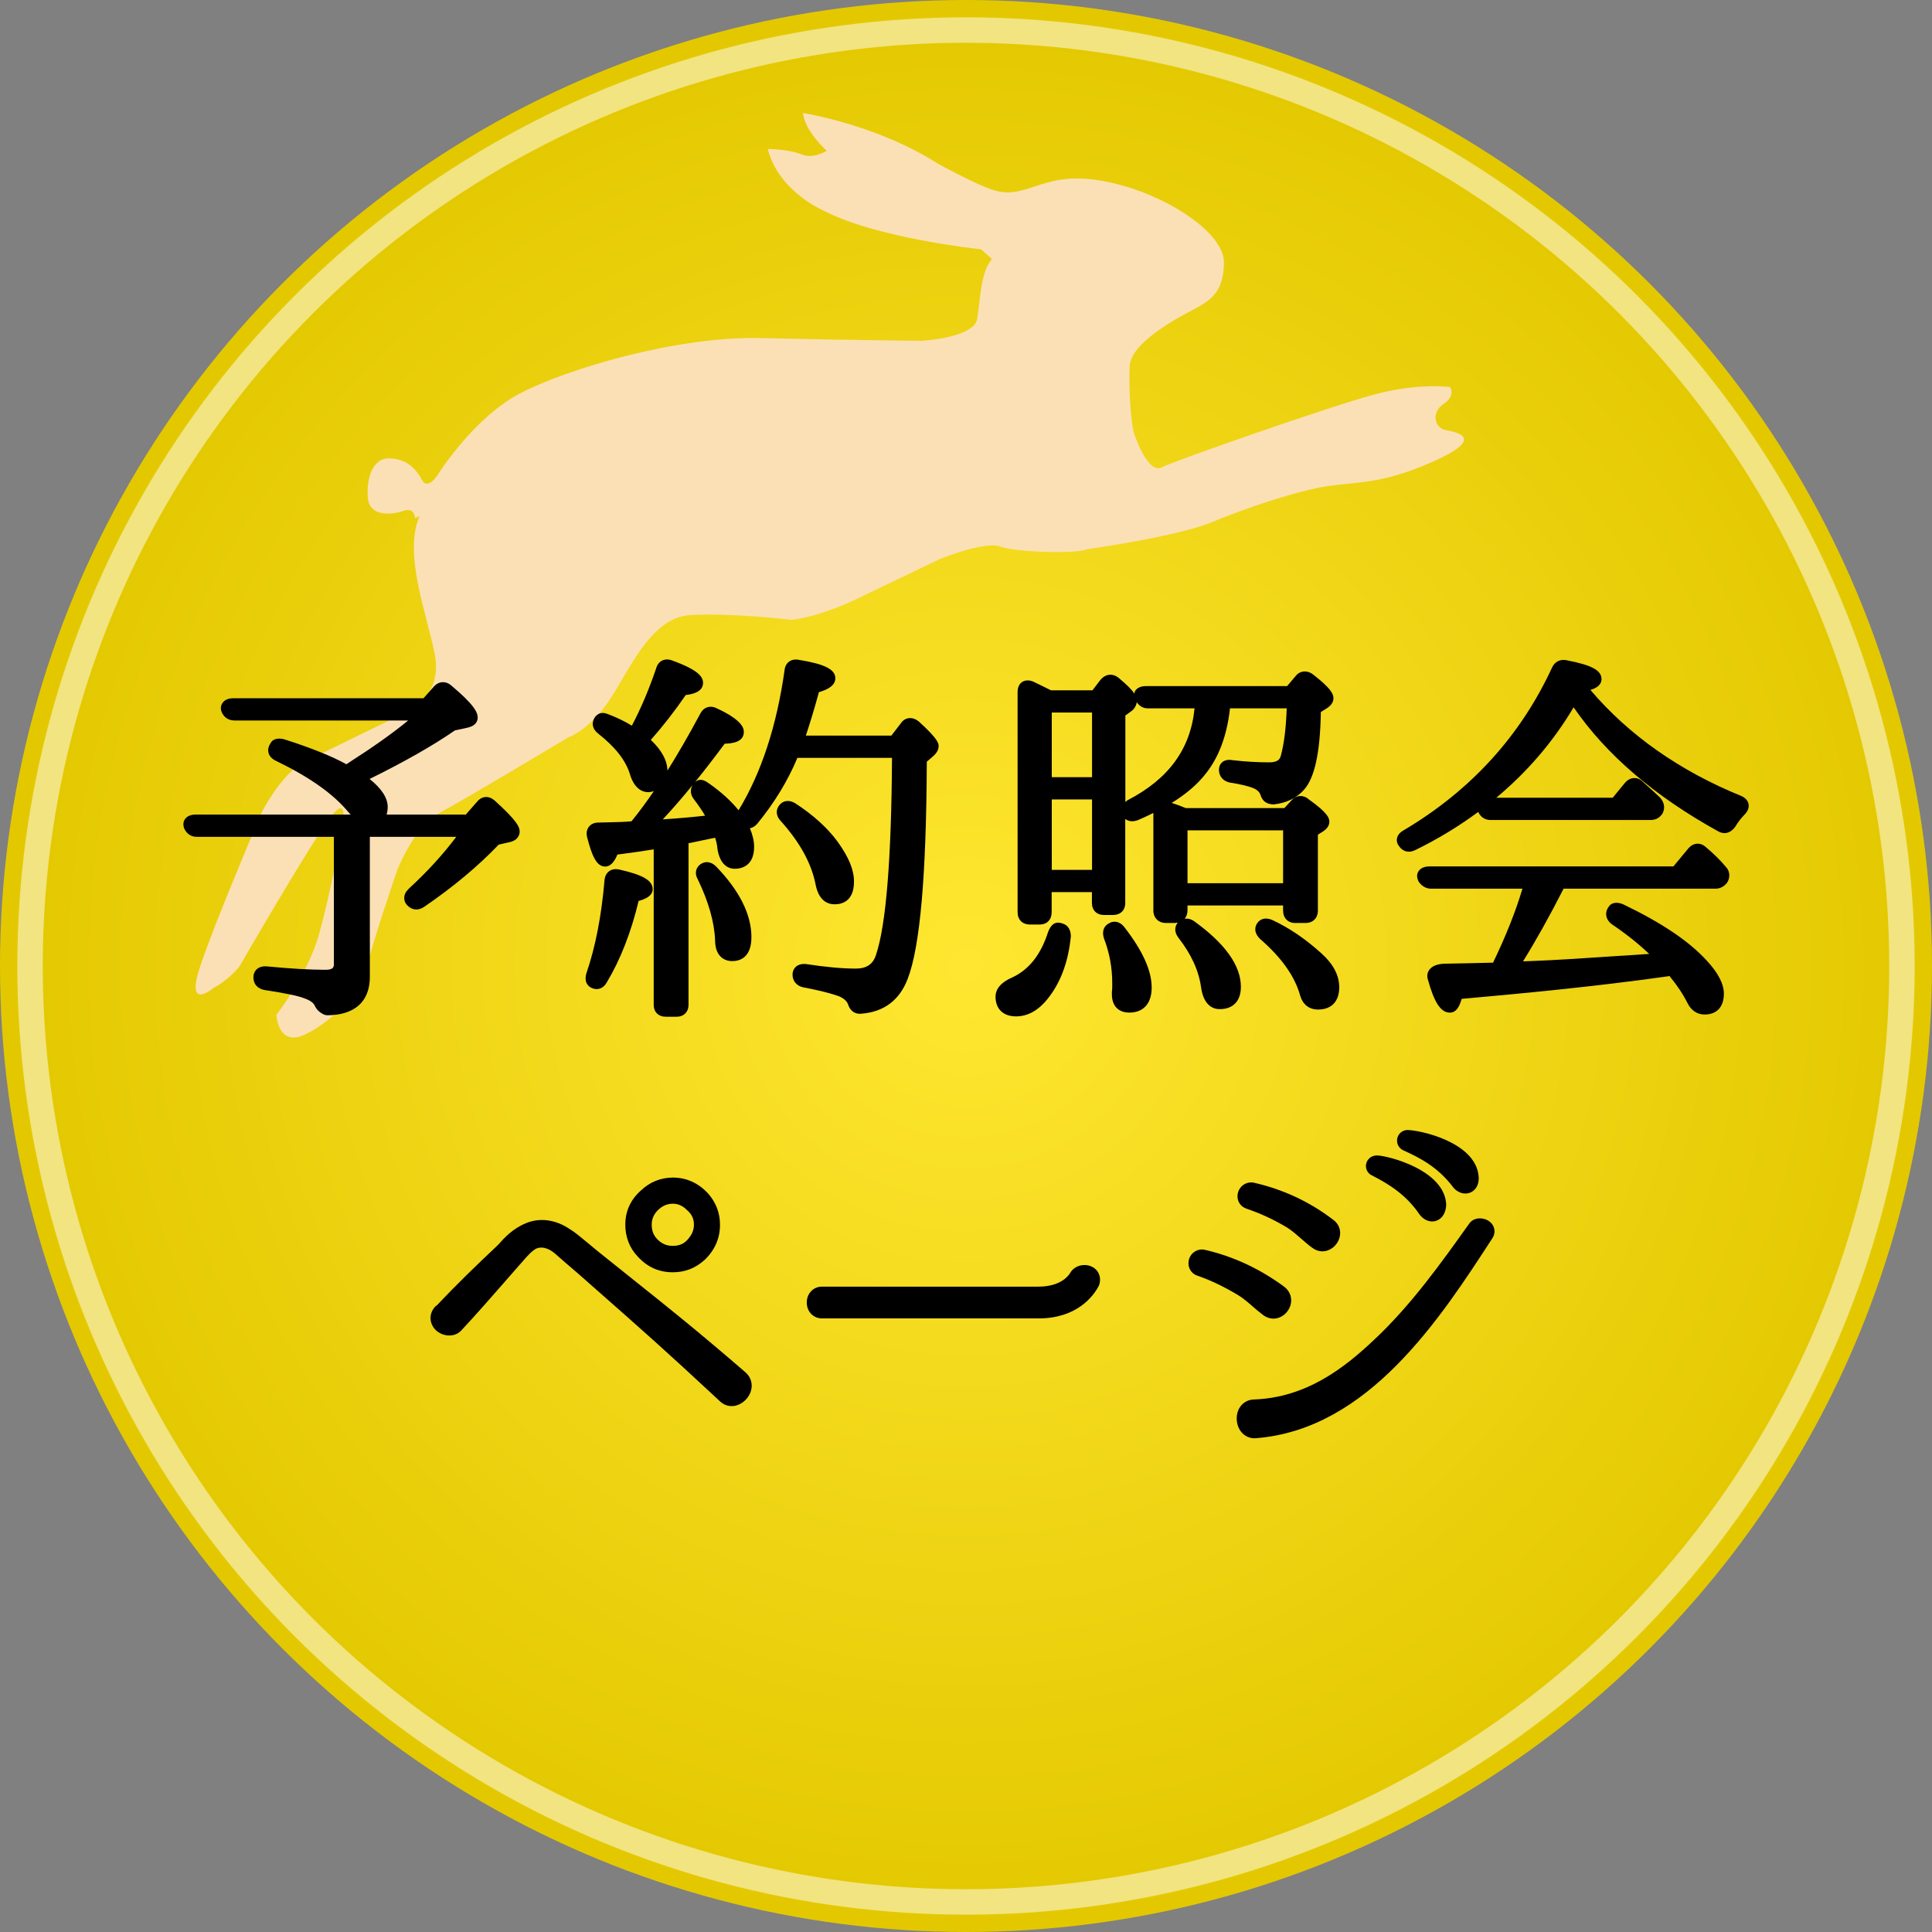
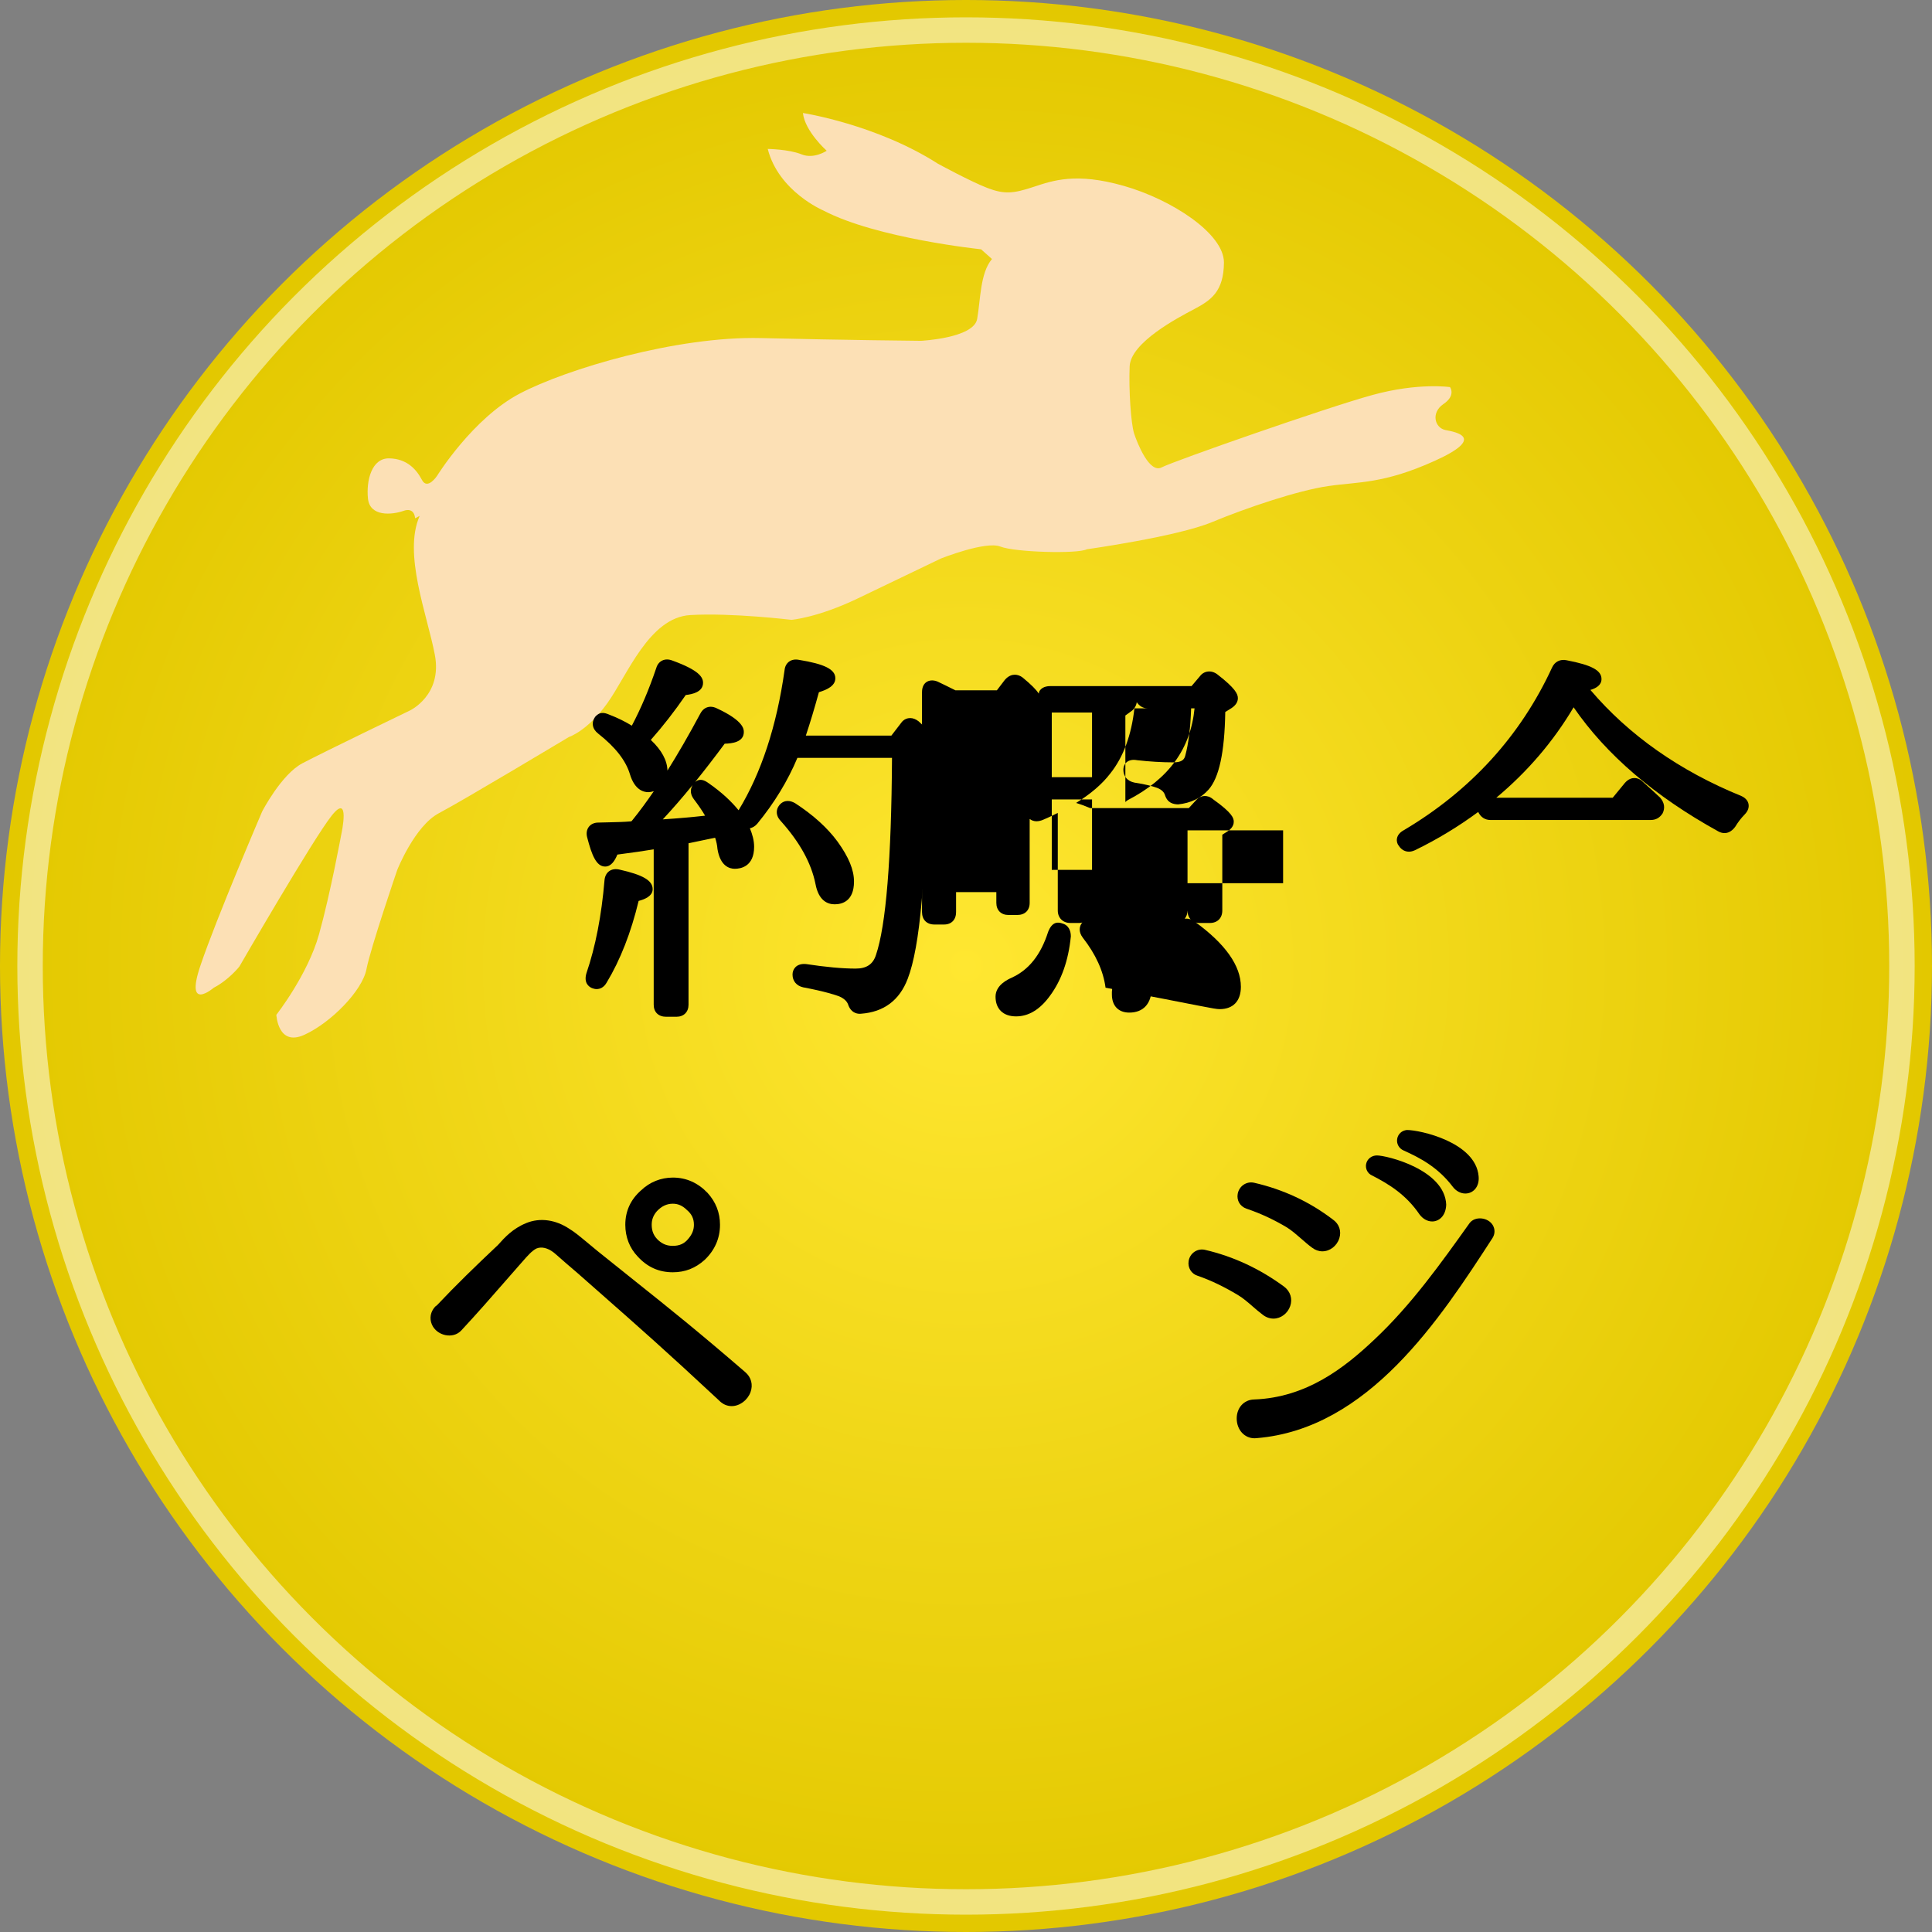
<svg xmlns="http://www.w3.org/2000/svg" version="1.1" id="レイヤー_1" x="0px" y="0px" width="76px" height="76px" viewBox="0 0 76 76" enable-background="new 0 0 76 76" xml:space="preserve">
  <rect x="0" y="0" width="76" height="76" fill="#808080" stroke="none" />
  <radialGradient id="SVGID_1_" cx="166.6" cy="-101.99" r="38" gradientTransform="matrix(1 0 0 -1 -128.6 -63.99)" gradientUnits="userSpaceOnUse">
    <stop offset="0" style="stop-color:#FFE731" />
    <stop offset="1" style="stop-color:#E3C800" />
  </radialGradient>
  <circle fill="url(#SVGID_1_)" cx="38" cy="38" r="38" />
  <path fill="#FCE0B5" d="M16.329,20.388c0,0-0.012-0.45-0.458-0.291c-0.449,0.158-1.32,0.238-1.396-0.482  c-0.074-0.721,0.148-1.6,0.84-1.584c0.694,0.016,1.063,0.43,1.283,0.847c0.219,0.417,0.597-0.163,0.597-0.163  s1.398-2.258,3.245-3.23c1.845-0.971,6.184-2.266,9.496-2.186c3.314,0.081,6.294,0.108,6.294,0.108s2.073-0.103,2.209-0.858  c0.135-0.756,0.114-1.807,0.583-2.36l-0.429-0.382c0,0-4.104-0.426-6.204-1.526c0,0-1.762-0.746-2.188-2.423  c0,0,0.842,0.014,1.327,0.213C32.017,6.272,32.52,5.93,32.52,5.93s-0.859-0.764-0.935-1.485c0,0,2.899,0.449,5.31,1.995  c0,0,1.278,0.697,1.946,0.954c0.669,0.256,1.027,0.219,1.806-0.039c0.777-0.256,1.676-0.578,3.554-0.045  c1.875,0.532,3.95,1.874,3.946,3.018c-0.008,1.145-0.515,1.485-1.166,1.83c-0.656,0.345-2.502,1.316-2.543,2.251  c-0.039,0.934,0.051,2.256,0.176,2.646c0.129,0.389,0.604,1.583,1.082,1.331c0.477-0.249,6.515-2.364,8.31-2.853  c1.795-0.49,3.033-0.306,3.033-0.306s0.248,0.326-0.259,0.668c-0.502,0.343-0.338,0.94,0.082,1.022  c0.425,0.08,1.604,0.296-0.424,1.212c-2.029,0.916-2.996,0.816-4.194,0.992c-1.201,0.177-3.202,0.851-4.575,1.421  c-1.374,0.569-4.916,1.065-4.916,1.065c-0.355,0.188-2.824,0.12-3.402-0.107c-0.576-0.229-2.337,0.47-2.337,0.47  s-1.699,0.818-3.278,1.574c-1.58,0.757-2.602,0.839-2.602,0.839s-2.354-0.284-3.979-0.188c-1.623,0.095-2.477,2.369-3.266,3.469  c-0.79,1.1-1.509,1.327-1.509,1.327s-4.161,2.496-5.113,2.997c-0.953,0.501-1.64,2.232-1.64,2.232s-1.049,3.063-1.212,3.908  c-0.163,0.847-1.4,2.104-2.443,2.579s-1.101-0.788-1.101-0.788s1.231-1.563,1.679-3.166c0.448-1.605,0.882-3.962,0.882-3.962  s0.356-1.633-0.378-0.714c-0.733,0.917-3.638,5.945-3.638,5.945s-0.409,0.521-1.007,0.833c0,0-1.151,0.988-0.528-0.861  c0.622-1.85,2.431-6.07,2.431-6.07s0.751-1.461,1.586-1.9c0.832-0.439,4.229-2.076,4.229-2.076s1.281-0.6,0.979-2.188  c-0.302-1.588-1.258-3.976-0.597-5.466" />
  <circle opacity="0.5" fill="none" stroke="#FFFFFF" enable-background="new    " cx="38" cy="38" r="36.818" />
  <g>
-     <path d="M20.073,33.121c0.342-0.086,0.369-0.333,0.369-0.407c0-0.17-0.076-0.405-0.985-1.224c-0.105-0.092-0.216-0.139-0.33-0.139   c-0.09,0-0.225,0.031-0.353,0.178l-0.451,0.515h-3.116c0.028-0.09,0.044-0.191,0.044-0.305c0-0.35-0.239-0.718-0.712-1.097   c1.376-0.677,2.503-1.318,3.354-1.909l0.507-0.11c0.34-0.077,0.391-0.28,0.391-0.394c0-0.204-0.127-0.499-1.048-1.271   c-0.095-0.081-0.204-0.124-0.315-0.124c-0.095,0-0.235,0.031-0.364,0.178l-0.406,0.456H9.167c-0.194,0-0.345,0.071-0.425,0.2   c-0.068,0.11-0.071,0.246-0.009,0.371c0.1,0.202,0.271,0.304,0.509,0.304h6.813c-0.609,0.5-1.378,1.046-2.333,1.657l-0.096,0.064   c-0.567-0.315-1.386-0.644-2.456-0.985c-0.39-0.089-0.501,0.099-0.532,0.166c-0.103,0.154-0.097,0.287-0.075,0.371   c0.035,0.129,0.128,0.232,0.279,0.307c1.342,0.649,2.281,1.314,2.874,2.037c0.027,0.032,0.053,0.054,0.079,0.083H7.698   c-0.246,0-0.366,0.099-0.423,0.183c-0.069,0.1-0.083,0.227-0.025,0.375c0.106,0.211,0.272,0.318,0.494,0.318h5.39v5   c0,0.097,0,0.23-0.32,0.23c-0.618,0-1.397-0.045-2.317-0.134l-0.07-0.003c-0.274,0-0.458,0.174-0.458,0.432   c0,0.265,0.156,0.447,0.438,0.501c0.81,0.123,1.298,0.224,1.548,0.32c0.165,0.055,0.373,0.152,0.436,0.314   c0.095,0.216,0.327,0.32,0.373,0.34l0.095,0.019c1.09,0,1.69-0.536,1.69-1.509v-5.51h3.399c-0.532,0.707-1.16,1.392-1.875,2.047   c-0.115,0.114-0.173,0.236-0.172,0.362c0,0.076,0.022,0.188,0.126,0.291c0.129,0.13,0.262,0.158,0.351,0.158   c0.096,0,0.193-0.031,0.297-0.097c1.142-0.78,2.131-1.605,2.943-2.455L20.073,33.121z" />
    <path d="M33.362,39.513c0.106,0.319,0.333,0.367,0.459,0.367l0.051-0.003c0.896-0.066,1.514-0.529,1.835-1.374   c0.486-1.259,0.732-4.054,0.751-8.54l0.227-0.195c0.16-0.137,0.238-0.272,0.238-0.415c0-0.1,0-0.268-0.787-0.978   c-0.109-0.085-0.221-0.128-0.332-0.128c-0.086,0-0.249,0.028-0.365,0.203l-0.375,0.487H31.7c0.169-0.505,0.341-1.078,0.514-1.708   c0.325-0.097,0.646-0.251,0.646-0.547c0-0.349-0.417-0.56-1.43-0.725c-0.315-0.063-0.54,0.118-0.567,0.405   c-0.309,2.196-0.918,4.05-1.809,5.511c-0.291-0.355-0.666-0.708-1.168-1.057c-0.211-0.158-0.376-0.189-0.542-0.055   c0.375-0.463,0.762-0.964,1.163-1.506c0.295-0.007,0.753-0.062,0.753-0.458c0-0.109,0-0.44-1.053-0.929   c-0.088-0.044-0.171-0.066-0.252-0.066c-0.102,0-0.29,0.037-0.41,0.276c-0.461,0.86-0.883,1.587-1.289,2.234   c-0.01-0.4-0.228-0.804-0.655-1.206c0.471-0.531,0.933-1.124,1.375-1.766c0.26-0.029,0.68-0.118,0.68-0.479   c0-0.217-0.145-0.492-1.208-0.877c-0.291-0.115-0.549,0.015-0.63,0.288c-0.286,0.845-0.602,1.591-0.963,2.274   c-0.276-0.168-0.565-0.31-0.874-0.428c-0.239-0.106-0.392-0.107-0.556,0.064c-0.174,0.232-0.132,0.492,0.106,0.676   c0.678,0.534,1.087,1.058,1.25,1.601c0.185,0.611,0.53,0.703,0.719,0.703c0.083,0,0.15-0.021,0.22-0.038   c-0.283,0.411-0.563,0.796-0.842,1.138l-0.04,0.046l-0.05,0.005c-0.234,0.021-0.506,0.027-0.839,0.035l-0.413,0.01   c-0.157,0-0.29,0.06-0.373,0.168c-0.084,0.11-0.107,0.259-0.065,0.414c0.182,0.708,0.363,1.148,0.707,1.148   c0.236,0,0.381-0.229,0.481-0.471c0.6-0.076,1.082-0.15,1.429-0.206v6.111c0,0.293,0.188,0.475,0.49,0.475h0.405   c0.288,0,0.475-0.187,0.475-0.475v-6.35c0.109-0.022,0.241-0.05,0.397-0.083l0.649-0.135c0.051,0.156,0.082,0.299,0.092,0.442   c0.109,0.678,0.474,0.78,0.682,0.78c0.229,0,0.76-0.084,0.76-0.865c0-0.243-0.065-0.485-0.166-0.728   c0.102-0.022,0.201-0.077,0.289-0.178c0.67-0.815,1.201-1.687,1.58-2.593h3.721c-0.023,3.987-0.235,6.595-0.632,7.758   c-0.117,0.363-0.37,0.532-0.796,0.532c-0.525,0-1.178-0.06-1.958-0.179l-0.069-0.003c-0.316,0-0.458,0.209-0.458,0.417   c0,0.252,0.155,0.442,0.414,0.501c0.873,0.164,1.292,0.309,1.396,0.347C33.186,39.265,33.313,39.377,33.362,39.513z M33.821,39.619   L33.821,39.619v0.011V39.619z M27.736,32.087c-0.536,0.06-1.092,0.108-1.663,0.145c0.38-0.409,0.77-0.857,1.171-1.349   c-0.104,0.185-0.088,0.371,0.051,0.556C27.477,31.678,27.623,31.892,27.736,32.087z" />
    <path d="M32.834,35.573c0.284,0,0.76-0.116,0.76-0.895c0-0.461-0.206-0.96-0.648-1.573c-0.396-0.538-0.952-1.043-1.67-1.511   c-0.106-0.059-0.197-0.086-0.288-0.086c-0.088,0-0.216,0.027-0.328,0.161c-0.157,0.191-0.133,0.44,0.052,0.626   c0.75,0.838,1.198,1.648,1.366,2.473C32.201,35.434,32.557,35.573,32.834,35.573z" />
    <path d="M23.286,38.869c0.061,0.025,0.123,0.039,0.183,0.039c0.116,0,0.28-0.047,0.399-0.262c0.534-0.885,0.955-1.962,1.254-3.206   c0.235-0.062,0.552-0.186,0.552-0.463c0-0.338-0.378-0.561-1.299-0.768c-0.328-0.079-0.567,0.098-0.595,0.417   c-0.117,1.39-0.355,2.617-0.71,3.654C22.957,38.66,23.155,38.812,23.286,38.869z" />
-     <path d="M28.799,37.808c0.284,0,0.76-0.122,0.76-0.94c0-0.894-0.468-1.83-1.393-2.787c-0.188-0.187-0.412-0.217-0.601-0.091   c-0.159,0.106-0.271,0.324-0.116,0.602c0.422,0.872,0.651,1.677,0.68,2.381C28.129,37.748,28.642,37.808,28.799,37.808z" />
-     <path d="M50.045,36.189c-0.256-0.11-0.472-0.052-0.594,0.135c-0.06,0.089-0.17,0.328,0.118,0.613   c0.839,0.726,1.368,1.472,1.574,2.221c0.104,0.357,0.354,0.555,0.705,0.555c0.53,0,0.834-0.32,0.834-0.88   c0-0.468-0.239-0.919-0.712-1.34C51.343,36.926,50.714,36.501,50.045,36.189z" />
    <path d="M39.97,39.982c0.499,0,0.95-0.277,1.34-0.82c0.446-0.606,0.72-1.38,0.814-2.324c0-0.361-0.208-0.475-0.313-0.504   c-0.185-0.071-0.418-0.093-0.58,0.323c-0.288,0.902-0.755,1.491-1.425,1.799c-0.159,0.072-0.644,0.291-0.644,0.752   C39.163,39.693,39.465,39.982,39.97,39.982z" />
    <path d="M43.843,36.258c-0.082,0-0.162,0.025-0.191,0.05c-0.228,0.097-0.317,0.33-0.225,0.606c0.216,0.555,0.326,1.15,0.326,1.77   c0,0.116,0.002,0.22-0.014,0.33v0.104c0,0.447,0.256,0.715,0.684,0.715c0.56,0,0.881-0.359,0.881-0.985   c0-0.665-0.351-1.441-1.069-2.37C44.128,36.336,43.988,36.258,43.843,36.258z" />
-     <path d="M47.979,39.697c0.53,0,0.834-0.32,0.834-0.879c0-0.83-0.615-1.696-1.825-2.57c-0.128-0.095-0.261-0.125-0.385-0.107   c0.067-0.083,0.11-0.191,0.11-0.323v-0.2h3.76v0.2c0,0.293,0.19,0.49,0.475,0.49h0.404c0.298,0,0.49-0.192,0.49-0.49v-2.983   l0.235-0.15c0.075-0.06,0.216-0.17,0.216-0.361c0-0.146-0.063-0.347-0.806-0.877c-0.125-0.111-0.248-0.134-0.329-0.134   c-0.134,0-0.26,0.062-0.35,0.167l-0.285,0.309h-3.876c-0.24-0.1-0.415-0.162-0.555-0.204c0.561-0.348,1.016-0.73,1.345-1.16   c0.513-0.644,0.831-1.504,0.948-2.561h2.231c-0.025,0.758-0.103,1.392-0.228,1.852c-0.034,0.142-0.114,0.273-0.462,0.273   c-0.462,0-0.938-0.029-1.435-0.085c-0.338-0.065-0.54,0.118-0.54,0.38c0,0.256,0.163,0.448,0.438,0.502   c0.443,0.066,0.716,0.145,0.868,0.199c0.228,0.08,0.298,0.203,0.324,0.271c0.101,0.338,0.331,0.378,0.521,0.387   c0.496-0.051,0.898-0.245,1.196-0.577c0.418-0.468,0.635-1.468,0.661-3.057l0.25-0.157c0.163-0.109,0.246-0.24,0.246-0.388   c0-0.162-0.097-0.387-0.802-0.932c-0.241-0.188-0.533-0.142-0.688,0.065l-0.332,0.392h-5.554c-0.254,0-0.372,0.106-0.427,0.194   c-0.02,0.031-0.021,0.067-0.029,0.102c-0.105-0.162-0.296-0.353-0.637-0.635c-0.094-0.071-0.199-0.109-0.305-0.109   c-0.098,0-0.244,0.033-0.392,0.202l-0.313,0.411h-1.634c-0.25-0.125-0.476-0.237-0.688-0.337c-0.282-0.129-0.623-0.022-0.624,0.407   v8.654c0,0.302,0.188,0.49,0.49,0.49h0.375c0.293,0,0.475-0.188,0.475-0.49v-0.785h1.584v0.425c0,0.289,0.188,0.475,0.477,0.475   h0.344c0.303,0,0.49-0.182,0.49-0.475v-3.301c0.077,0.056,0.168,0.09,0.271,0.09c0.062,0,0.125-0.011,0.204-0.038   c0.227-0.092,0.428-0.191,0.631-0.29v3.838c0,0.289,0.201,0.49,0.49,0.49h0.375c0.036,0,0.065-0.012,0.098-0.018   c-0.112,0.136-0.164,0.352,0.02,0.596c0.509,0.651,0.81,1.312,0.896,1.968C47.357,39.588,47.753,39.697,47.979,39.697z    M46.714,34.743v-2.08h3.76v2.08H46.714z M42.958,31.448v2.77h-1.584v-2.77H42.958z M41.374,30.573v-2.545h1.584v2.545H41.374z    M44.269,31.55v-3.404l0.219-0.159c0.132-0.088,0.21-0.227,0.229-0.363c0.105,0.148,0.242,0.24,0.427,0.24h1.847   c-0.157,1.596-1.018,2.778-2.628,3.611C44.319,31.499,44.3,31.524,44.269,31.55z" />
+     <path d="M47.979,39.697c0.53,0,0.834-0.32,0.834-0.879c0-0.83-0.615-1.696-1.825-2.57c-0.128-0.095-0.261-0.125-0.385-0.107   c0.067-0.083,0.11-0.191,0.11-0.323v-0.2v0.2c0,0.293,0.19,0.49,0.475,0.49h0.404c0.298,0,0.49-0.192,0.49-0.49v-2.983   l0.235-0.15c0.075-0.06,0.216-0.17,0.216-0.361c0-0.146-0.063-0.347-0.806-0.877c-0.125-0.111-0.248-0.134-0.329-0.134   c-0.134,0-0.26,0.062-0.35,0.167l-0.285,0.309h-3.876c-0.24-0.1-0.415-0.162-0.555-0.204c0.561-0.348,1.016-0.73,1.345-1.16   c0.513-0.644,0.831-1.504,0.948-2.561h2.231c-0.025,0.758-0.103,1.392-0.228,1.852c-0.034,0.142-0.114,0.273-0.462,0.273   c-0.462,0-0.938-0.029-1.435-0.085c-0.338-0.065-0.54,0.118-0.54,0.38c0,0.256,0.163,0.448,0.438,0.502   c0.443,0.066,0.716,0.145,0.868,0.199c0.228,0.08,0.298,0.203,0.324,0.271c0.101,0.338,0.331,0.378,0.521,0.387   c0.496-0.051,0.898-0.245,1.196-0.577c0.418-0.468,0.635-1.468,0.661-3.057l0.25-0.157c0.163-0.109,0.246-0.24,0.246-0.388   c0-0.162-0.097-0.387-0.802-0.932c-0.241-0.188-0.533-0.142-0.688,0.065l-0.332,0.392h-5.554c-0.254,0-0.372,0.106-0.427,0.194   c-0.02,0.031-0.021,0.067-0.029,0.102c-0.105-0.162-0.296-0.353-0.637-0.635c-0.094-0.071-0.199-0.109-0.305-0.109   c-0.098,0-0.244,0.033-0.392,0.202l-0.313,0.411h-1.634c-0.25-0.125-0.476-0.237-0.688-0.337c-0.282-0.129-0.623-0.022-0.624,0.407   v8.654c0,0.302,0.188,0.49,0.49,0.49h0.375c0.293,0,0.475-0.188,0.475-0.49v-0.785h1.584v0.425c0,0.289,0.188,0.475,0.477,0.475   h0.344c0.303,0,0.49-0.182,0.49-0.475v-3.301c0.077,0.056,0.168,0.09,0.271,0.09c0.062,0,0.125-0.011,0.204-0.038   c0.227-0.092,0.428-0.191,0.631-0.29v3.838c0,0.289,0.201,0.49,0.49,0.49h0.375c0.036,0,0.065-0.012,0.098-0.018   c-0.112,0.136-0.164,0.352,0.02,0.596c0.509,0.651,0.81,1.312,0.896,1.968C47.357,39.588,47.753,39.697,47.979,39.697z    M46.714,34.743v-2.08h3.76v2.08H46.714z M42.958,31.448v2.77h-1.584v-2.77H42.958z M41.374,30.573v-2.545h1.584v2.545H41.374z    M44.269,31.55v-3.404l0.219-0.159c0.132-0.088,0.21-0.227,0.229-0.363c0.105,0.148,0.242,0.24,0.427,0.24h1.847   c-0.157,1.596-1.018,2.778-2.628,3.611C44.319,31.499,44.3,31.524,44.269,31.55z" />
    <path d="M68.498,31.312c-2.426-0.988-4.423-2.393-5.936-4.172c0.225-0.066,0.437-0.188,0.437-0.427c0-0.342-0.385-0.55-1.366-0.739   c-0.257-0.058-0.478,0.057-0.581,0.29c-1.239,2.686-3.204,4.839-5.834,6.396c-0.15,0.083-0.239,0.191-0.264,0.319   c-0.021,0.109,0.01,0.22,0.068,0.288c0.097,0.152,0.239,0.236,0.402,0.236c0.073,0,0.149-0.018,0.234-0.056   c0.901-0.438,1.728-0.944,2.49-1.506c0.104,0.209,0.268,0.316,0.49,0.316h6.285c0.206,0,0.356-0.075,0.478-0.258   c0.104-0.208,0.077-0.423-0.098-0.625c-0.211-0.196-0.438-0.408-0.684-0.625c-0.119-0.118-0.242-0.143-0.325-0.143   c-0.094,0-0.235,0.032-0.375,0.192l-0.479,0.583H58.86c1.217-1.017,2.238-2.201,3.042-3.558c1.275,1.859,3.188,3.5,5.69,4.881   c0.081,0.045,0.164,0.068,0.246,0.068c0.107,0,0.265-0.04,0.419-0.246c0.112-0.185,0.236-0.346,0.367-0.479   c0.164-0.164,0.177-0.316,0.158-0.416C68.766,31.538,68.703,31.404,68.498,31.312z" />
-     <path d="M67.08,33.302L67.08,33.302c-0.088-0.074-0.188-0.114-0.295-0.114c-0.095,0-0.237,0.032-0.373,0.19l-0.585,0.705h-9.604   c-0.266,0-0.382,0.124-0.427,0.198c-0.068,0.11-0.07,0.247,0.014,0.407c0.158,0.224,0.354,0.271,0.489,0.271h3.59   c-0.264,0.889-0.643,1.842-1.155,2.909c-0.481,0.014-1.133,0.027-1.938,0.042c-0.271,0.014-0.469,0.098-0.573,0.243   c-0.074,0.104-0.095,0.232-0.06,0.357c0.254,0.928,0.514,1.324,0.87,1.324c0.269,0,0.386-0.269,0.465-0.541   c2.46-0.219,5.313-0.494,8-0.872l0.177-0.025c0.301,0.367,0.532,0.714,0.704,1.058c0.145,0.294,0.384,0.455,0.674,0.455   c0.482,0,0.76-0.299,0.76-0.82c0-0.385-0.229-0.826-0.681-1.309c-0.696-0.759-1.766-1.479-3.277-2.205   c-0.271-0.119-0.486-0.053-0.572,0.094c-0.168,0.225-0.123,0.504,0.121,0.688c0.56,0.377,1.052,0.769,1.471,1.168l-1.468,0.096   c-1.217,0.081-2.268,0.151-3.142,0.183l-0.353,0.013c0.51-0.819,1.045-1.778,1.595-2.858h5.966c0.185,0,0.336-0.071,0.469-0.238   c0.132-0.214,0.105-0.465-0.052-0.621C67.678,33.843,67.413,33.582,67.08,33.302z" />
    <path d="M25.024,50.429c-0.454-0.362-0.951-0.759-1.532-1.227l-0.311-0.258c-0.436-0.361-0.582-0.482-0.773-0.597   c-0.542-0.368-1.165-0.457-1.705-0.235c-0.537,0.219-0.85,0.567-1.112,0.86c-0.883,0.833-1.636,1.561-2.403,2.374l-0.068,0.052   c-0.187,0.201-0.235,0.466-0.129,0.708c0.189,0.437,0.827,0.587,1.155,0.231c0.657-0.708,1.172-1.299,1.66-1.858   c0.205-0.234,0.405-0.464,0.607-0.693l0.134-0.152c0.195-0.224,0.379-0.435,0.556-0.521c0.195-0.082,0.436-0.025,0.667,0.149   c0.056,0.043,0.116,0.097,0.22,0.188c0.143,0.126,0.363,0.32,0.741,0.641l0.755,0.665c1.774,1.563,2.673,2.354,4.756,4.294   l0.079,0.075c0.132,0.123,0.291,0.188,0.461,0.188c0,0,0,0,0,0c0.313,0,0.624-0.23,0.741-0.548   c0.107-0.293,0.029-0.589-0.209-0.791C27.42,52.341,26.415,51.539,25.024,50.429z" />
    <path d="M25.223,46.821c-0.415,0.362-0.625,0.819-0.625,1.358c0,0.483,0.169,0.915,0.485,1.247   c0.383,0.419,0.835,0.622,1.385,0.622c0.479,0,0.887-0.158,1.253-0.489c0.399-0.382,0.602-0.847,0.602-1.38   c0-0.474-0.163-0.894-0.489-1.253c-0.382-0.399-0.841-0.603-1.365-0.603C25.995,46.324,25.562,46.499,25.223,46.821z    M27.013,47.591c0.196,0.163,0.284,0.345,0.284,0.589c0,0.203-0.069,0.375-0.229,0.561c-0.15,0.183-0.341,0.268-0.602,0.268   c-0.219,0-0.386-0.063-0.554-0.207c-0.188-0.166-0.276-0.363-0.276-0.621c0-0.207,0.064-0.374,0.203-0.534   c0.186-0.199,0.391-0.296,0.627-0.296C26.668,47.35,26.846,47.426,27.013,47.591z" />
-     <path d="M42.088,50.088c-0.012,0.021-0.296,0.525-1.233,0.525h-8.52c-0.341,0-0.599,0.269-0.599,0.625s0.257,0.625,0.599,0.625   h8.52c1.507,0,2.147-0.874,2.35-1.246l0.031-0.061c0.067-0.196,0.043-0.392-0.069-0.55C42.918,49.661,42.315,49.679,42.088,50.088z   " />
    <path d="M53.977,46.242c0.656,0.336,1.334,0.752,1.863,1.53c0.131,0.176,0.313,0.277,0.499,0.277c0.254,0,0.535-0.201,0.551-0.661   c-0.053-1.378-2.336-1.936-2.725-1.936c-0.21,0-0.385,0.139-0.425,0.336C53.701,45.981,53.806,46.171,53.977,46.242z" />
    <path d="M52.442,47.981c-0.916-0.703-1.963-1.193-3.111-1.455c-0.3-0.067-0.589,0.134-0.643,0.438   c-0.045,0.258,0.09,0.491,0.343,0.582c0.549,0.184,1.072,0.427,1.595,0.739c0.2,0.128,0.374,0.28,0.559,0.441   c0.141,0.123,0.28,0.246,0.428,0.354c0.122,0.094,0.263,0.144,0.405,0.144c0.298,0,0.572-0.211,0.668-0.514   C52.775,48.43,52.679,48.148,52.442,47.981z" />
    <path d="M57.145,46.68c0.129,0.172,0.311,0.27,0.498,0.27c0.146,0,0.279-0.059,0.376-0.166c0.115-0.127,0.167-0.312,0.146-0.517   c-0.119-1.343-2.313-1.816-2.819-1.816c-0.001,0-0.001,0-0.002,0c-0.198,0.018-0.352,0.159-0.383,0.353   c-0.03,0.193,0.074,0.377,0.256,0.454C55.842,45.54,56.559,45.907,57.145,46.68z" />
    <path d="M49.271,51.387c0.134,0.116,0.267,0.232,0.406,0.335c0.127,0.098,0.272,0.149,0.419,0.149c0.288,0,0.559-0.203,0.658-0.495   c0.096-0.282,0.008-0.572-0.235-0.759c-0.96-0.708-2.01-1.196-3.125-1.453c-0.301-0.065-0.589,0.138-0.636,0.443   c-0.041,0.261,0.105,0.5,0.352,0.578c0.507,0.174,1.026,0.422,1.587,0.758C48.902,51.066,49.081,51.222,49.271,51.387z" />
    <path d="M57.802,48.124c-1.126,1.58-2.291,3.213-3.734,4.567c-1.188,1.125-2.678,2.285-4.738,2.361   c-0.399,0.01-0.686,0.329-0.681,0.759c0.006,0.437,0.307,0.767,0.7,0.767l0.081-0.005c4.404-0.358,7.222-4.699,9.28-7.87   c0.1-0.156,0.106-0.337,0.02-0.495C58.553,47.886,58.021,47.819,57.802,48.124z M49.349,56.318L49.349,56.318v0.01V56.318z" />
  </g>
</svg>